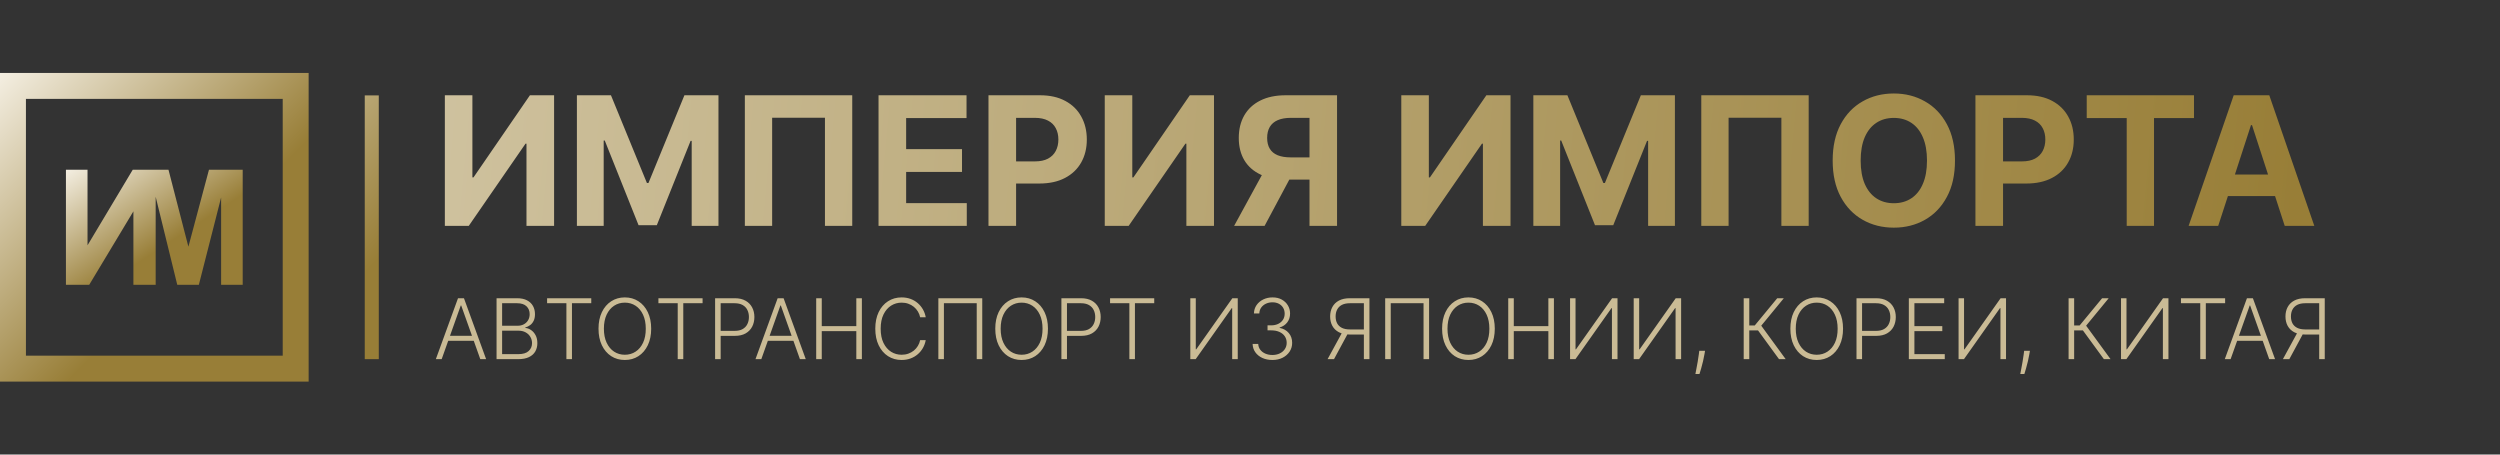
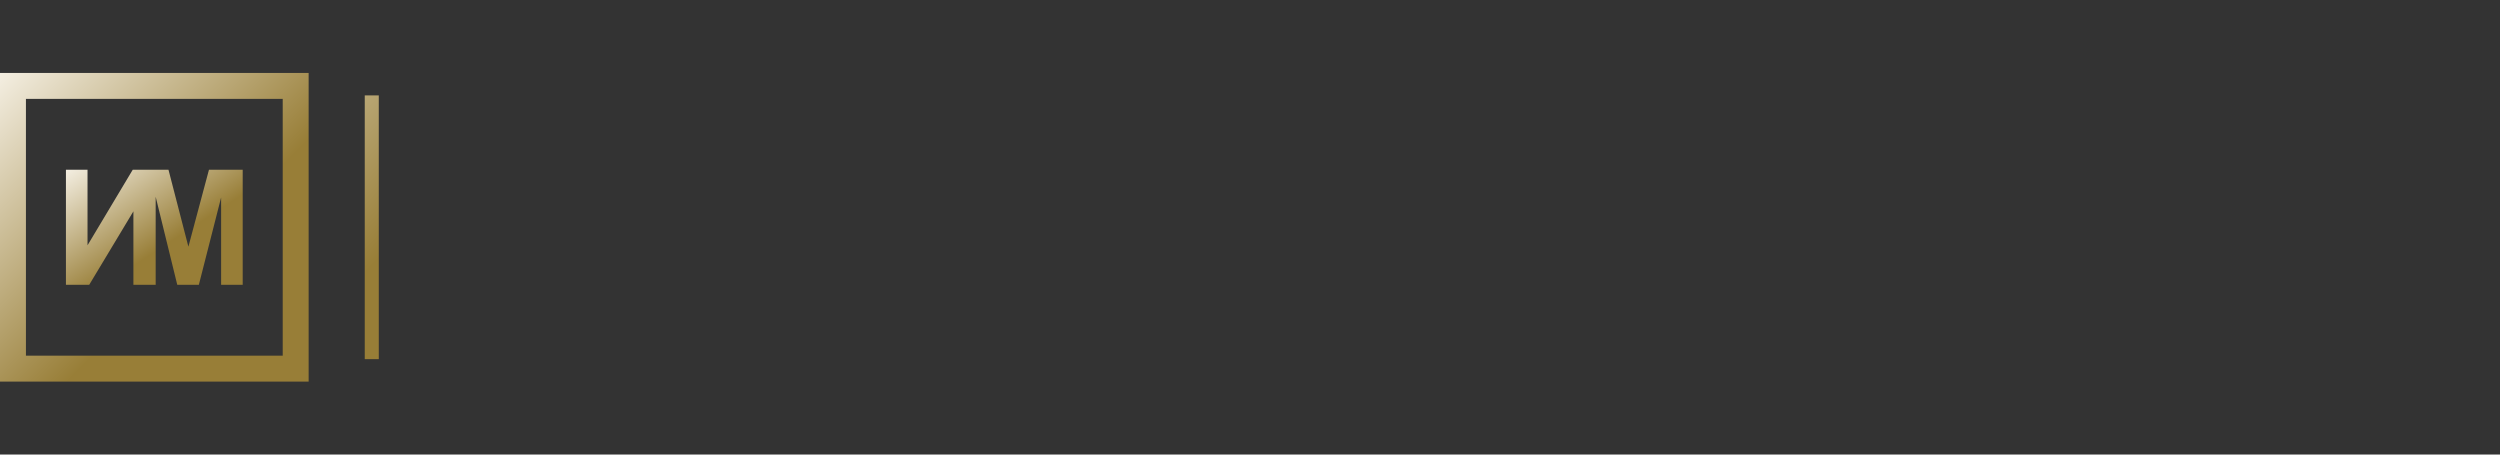
<svg xmlns="http://www.w3.org/2000/svg" width="1782" height="324" viewBox="0 0 1782 324" fill="none">
  <rect x="0" y="0" width="1782" height="324" fill="#333333" stroke="none" />
  <path fill-rule="evenodd" clip-rule="evenodd" d="M0 272V52H220V272H0ZM18.48 253.52V70.48H201.52V253.52H18.48Z" fill="url(#paint0_linear_46_2)" />
  <path d="M62.389 121H47V203H63.592L95.092 150.639V203H110.962V140.265L126.351 203H141.74L157.611 140.759V203H173V121H148.954L134.286 175.831L120.099 121H94.611L62.389 174.843V121Z" fill="url(#paint1_linear_46_2)" />
-   <path d="M317.091 67.909H336.727V126.455H337.5L377.727 67.909H394.955V161H375.273V102.409H374.591L334.136 161H317.091V67.909ZM411.216 67.909H435.489L461.125 130.455H462.216L487.852 67.909H512.125V161H493.034V100.409H492.261L468.17 160.545H455.17L431.08 100.182H430.307V161H411.216V67.909ZM607.477 67.909V161H588.023V83.909H550.386V161H530.932V67.909H607.477ZM626.216 161V67.909H688.943V84.136H645.898V106.318H685.716V122.545H645.898V144.773H689.125V161H626.216ZM704.591 161V67.909H741.318C748.379 67.909 754.394 69.258 759.364 71.954C764.333 74.621 768.121 78.333 770.727 83.091C773.364 87.818 774.682 93.273 774.682 99.454C774.682 105.636 773.348 111.091 770.682 115.818C768.015 120.545 764.152 124.227 759.091 126.864C754.061 129.5 747.97 130.818 740.818 130.818H717.409V115.045H737.636C741.424 115.045 744.545 114.394 747 113.091C749.485 111.758 751.333 109.924 752.545 107.591C753.788 105.227 754.409 102.515 754.409 99.454C754.409 96.364 753.788 93.667 752.545 91.364C751.333 89.03 749.485 87.227 747 85.954C744.515 84.651 741.364 84 737.545 84H724.273V161H704.591ZM787.466 67.909H807.102V126.455H807.875L848.102 67.909H865.33V161H845.648V102.409H844.966L804.511 161H787.466V67.909ZM953.045 161H933.409V84H920.136C916.348 84 913.197 84.561 910.682 85.682C908.197 86.773 906.333 88.379 905.091 90.5C903.848 92.621 903.227 95.227 903.227 98.318C903.227 101.379 903.848 103.939 905.091 106C906.333 108.061 908.197 109.606 910.682 110.636C913.167 111.667 916.288 112.182 920.045 112.182H941.409V128H916.864C909.742 128 903.652 126.818 898.591 124.455C893.53 122.091 889.667 118.697 887 114.273C884.333 109.818 883 104.5 883 98.318C883 92.167 884.303 86.818 886.909 82.273C889.545 77.697 893.348 74.167 898.318 71.682C903.318 69.167 909.333 67.909 916.364 67.909H953.045V161ZM902.818 118.636H924.045L901.409 161H879.682L902.818 118.636ZM998.841 67.909H1018.48V126.455H1019.25L1059.48 67.909H1076.7V161H1057.02V102.409H1056.34L1015.89 161H998.841V67.909ZM1092.97 67.909H1117.24L1142.88 130.455H1143.97L1169.6 67.909H1193.88V161H1174.78V100.409H1174.01L1149.92 160.545H1136.92L1112.83 100.182H1112.06V161H1092.97V67.909ZM1289.23 67.909V161H1269.77V83.909H1232.14V161H1212.68V67.909H1289.23ZM1393.51 114.455C1393.51 124.606 1391.59 133.242 1387.74 140.364C1383.92 147.485 1378.71 152.924 1372.1 156.682C1365.53 160.409 1358.13 162.273 1349.92 162.273C1341.65 162.273 1334.22 160.394 1327.65 156.636C1321.07 152.879 1315.88 147.439 1312.06 140.318C1308.24 133.197 1306.33 124.576 1306.33 114.455C1306.33 104.303 1308.24 95.667 1312.06 88.546C1315.88 81.424 1321.07 76 1327.65 72.273C1334.22 68.515 1341.65 66.636 1349.92 66.636C1358.13 66.636 1365.53 68.515 1372.1 72.273C1378.71 76 1383.92 81.424 1387.74 88.546C1391.59 95.667 1393.51 104.303 1393.51 114.455ZM1373.56 114.455C1373.56 107.879 1372.57 102.333 1370.6 97.818C1368.66 93.303 1365.92 89.879 1362.38 87.546C1358.83 85.212 1354.68 84.046 1349.92 84.046C1345.16 84.046 1341.01 85.212 1337.47 87.546C1333.92 89.879 1331.16 93.303 1329.19 97.818C1327.25 102.333 1326.28 107.879 1326.28 114.455C1326.28 121.03 1327.25 126.576 1329.19 131.091C1331.16 135.606 1333.92 139.03 1337.47 141.364C1341.01 143.697 1345.16 144.864 1349.92 144.864C1354.68 144.864 1358.83 143.697 1362.38 141.364C1365.92 139.03 1368.66 135.606 1370.6 131.091C1372.57 126.576 1373.56 121.03 1373.56 114.455ZM1408.09 161V67.909H1444.82C1451.88 67.909 1457.89 69.258 1462.86 71.954C1467.83 74.621 1471.62 78.333 1474.23 83.091C1476.86 87.818 1478.18 93.273 1478.18 99.454C1478.18 105.636 1476.85 111.091 1474.18 115.818C1471.52 120.545 1467.65 124.227 1462.59 126.864C1457.56 129.5 1451.47 130.818 1444.32 130.818H1420.91V115.045H1441.14C1444.92 115.045 1448.05 114.394 1450.5 113.091C1452.98 111.758 1454.83 109.924 1456.05 107.591C1457.29 105.227 1457.91 102.515 1457.91 99.454C1457.91 96.364 1457.29 93.667 1456.05 91.364C1454.83 89.03 1452.98 87.227 1450.5 85.954C1448.02 84.651 1444.86 84 1441.05 84H1427.77V161H1408.09ZM1487.42 84.136V67.909H1563.88V84.136H1535.38V161H1515.92V84.136H1487.42ZM1581.14 161H1560.05L1592.18 67.909H1617.55L1649.64 161H1628.55L1605.23 89.182H1604.5L1581.14 161ZM1579.82 124.409H1629.64V139.773H1579.82V124.409Z" fill="url(#paint2_linear_46_2)" />
-   <path d="M314.83 256H310.675L326.469 212.582H330.709L346.503 256H342.348L328.737 217.733H328.441L314.83 256ZM317.819 239.358H339.359V242.919H317.819V239.358ZM353.945 256V212.582H368.594C371.421 212.582 373.774 213.076 375.654 214.066C377.548 215.055 378.968 216.405 379.915 218.115C380.862 219.825 381.335 221.769 381.335 223.945C381.335 225.754 381.032 227.302 380.424 228.588C379.816 229.874 378.989 230.913 377.943 231.704C376.897 232.496 375.731 233.068 374.445 233.422V233.761C375.844 233.86 377.201 234.355 378.516 235.245C379.83 236.121 380.911 237.351 381.759 238.934C382.607 240.517 383.031 242.411 383.031 244.615C383.031 246.806 382.544 248.764 381.569 250.488C380.593 252.198 379.095 253.548 377.074 254.537C375.067 255.512 372.509 256 369.4 256H353.945ZM357.909 252.438H369.4C372.749 252.438 375.223 251.696 376.82 250.212C378.431 248.728 379.237 246.863 379.237 244.615C379.237 242.962 378.834 241.464 378.028 240.121C377.237 238.764 376.113 237.69 374.657 236.899C373.216 236.107 371.52 235.711 369.569 235.711H357.909V252.438ZM357.909 232.192H368.954C370.665 232.192 372.163 231.839 373.449 231.132C374.735 230.425 375.738 229.45 376.459 228.206C377.18 226.963 377.541 225.542 377.541 223.945C377.541 221.641 376.791 219.769 375.293 218.327C373.795 216.871 371.562 216.143 368.594 216.143H357.909V232.192ZM389.969 216.143V212.582H421.452V216.143H407.693V256H403.728V216.143H389.969ZM464.165 234.291C464.165 238.814 463.359 242.75 461.748 246.099C460.137 249.435 457.918 252.021 455.091 253.859C452.279 255.682 449.042 256.594 445.381 256.594C441.721 256.594 438.477 255.682 435.651 253.859C432.838 252.021 430.626 249.435 429.015 246.099C427.418 242.75 426.619 238.814 426.619 234.291C426.619 229.768 427.418 225.839 429.015 222.504C430.626 219.154 432.845 216.567 435.672 214.744C438.498 212.907 441.735 211.988 445.381 211.988C449.042 211.988 452.279 212.907 455.091 214.744C457.918 216.567 460.137 219.154 461.748 222.504C463.359 225.839 464.165 229.768 464.165 234.291ZM460.306 234.291C460.306 230.404 459.656 227.076 458.356 224.306C457.056 221.521 455.282 219.394 453.035 217.924C450.788 216.454 448.236 215.719 445.381 215.719C442.541 215.719 439.997 216.454 437.749 217.924C435.502 219.394 433.721 221.514 432.407 224.284C431.107 227.055 430.456 230.39 430.456 234.291C430.456 238.178 431.107 241.506 432.407 244.276C433.707 247.046 435.481 249.174 437.728 250.658C439.975 252.127 442.526 252.862 445.381 252.862C448.236 252.862 450.788 252.127 453.035 250.658C455.296 249.188 457.077 247.068 458.377 244.297C459.677 241.513 460.321 238.178 460.306 234.291ZM469.317 216.143V212.582H500.799V216.143H487.04V256H483.076V216.143H469.317ZM509.724 256V212.582H523.738C526.819 212.582 529.391 213.175 531.455 214.363C533.532 215.536 535.094 217.133 536.14 219.154C537.2 221.175 537.73 223.45 537.73 225.98C537.73 228.51 537.207 230.793 536.161 232.828C535.115 234.849 533.56 236.453 531.497 237.641C529.434 238.814 526.868 239.4 523.801 239.4H512.777V235.839H523.695C525.971 235.839 527.858 235.415 529.356 234.567C530.854 233.704 531.97 232.531 532.705 231.047C533.454 229.563 533.829 227.874 533.829 225.98C533.829 224.087 533.454 222.398 532.705 220.914C531.97 219.43 530.847 218.263 529.335 217.415C527.836 216.567 525.935 216.143 523.632 216.143H513.689V256H509.724ZM542.67 256H538.514L554.308 212.582H558.549L574.343 256H570.188L556.577 217.733H556.28L542.67 256ZM545.659 239.358H567.198V242.919H545.659V239.358ZM581.784 256V212.582H585.749V232.489H610.383V212.582H614.348V256H610.383V236.051H585.749V256H581.784ZM659.865 226.15H655.879C655.582 224.666 655.045 223.295 654.268 222.037C653.505 220.765 652.544 219.656 651.385 218.709C650.226 217.762 648.911 217.027 647.441 216.504C645.971 215.981 644.381 215.719 642.671 215.719C639.929 215.719 637.428 216.433 635.166 217.861C632.919 219.288 631.117 221.387 629.76 224.157C628.418 226.913 627.746 230.291 627.746 234.291C627.746 238.319 628.418 241.711 629.76 244.467C631.117 247.223 632.919 249.315 635.166 250.742C637.428 252.156 639.929 252.862 642.671 252.862C644.381 252.862 645.971 252.601 647.441 252.078C648.911 251.555 650.226 250.827 651.385 249.894C652.544 248.947 653.505 247.838 654.268 246.566C655.045 245.294 655.582 243.916 655.879 242.432H659.865C659.511 244.425 658.847 246.283 657.872 248.007C656.911 249.718 655.681 251.216 654.183 252.502C652.699 253.788 650.989 254.792 649.053 255.512C647.116 256.233 644.989 256.594 642.671 256.594C639.025 256.594 635.788 255.682 632.962 253.859C630.135 252.021 627.916 249.435 626.305 246.099C624.708 242.764 623.909 238.828 623.909 234.291C623.909 229.754 624.708 225.818 626.305 222.482C627.916 219.147 630.135 216.567 632.962 214.744C635.788 212.907 639.025 211.988 642.671 211.988C644.989 211.988 647.116 212.349 649.053 213.069C650.989 213.776 652.699 214.78 654.183 216.08C655.681 217.366 656.911 218.864 657.872 220.574C658.847 222.284 659.511 224.143 659.865 226.15ZM700.151 212.582V256H696.207V216.143H672.823V256H668.859V212.582H700.151ZM746.982 234.291C746.982 238.814 746.176 242.75 744.565 246.099C742.954 249.435 740.735 252.021 737.908 253.859C735.096 255.682 731.859 256.594 728.199 256.594C724.538 256.594 721.294 255.682 718.468 253.859C715.655 252.021 713.443 249.435 711.832 246.099C710.235 242.75 709.436 238.814 709.436 234.291C709.436 229.768 710.235 225.839 711.832 222.504C713.443 219.154 715.662 216.567 718.489 214.744C721.316 212.907 724.552 211.988 728.199 211.988C731.859 211.988 735.096 212.907 737.908 214.744C740.735 216.567 742.954 219.154 744.565 222.504C746.176 225.839 746.982 229.768 746.982 234.291ZM743.124 234.291C743.124 230.404 742.473 227.076 741.173 224.306C739.873 221.521 738.099 219.394 735.852 217.924C733.605 216.454 731.054 215.719 728.199 215.719C725.358 215.719 722.814 216.454 720.566 217.924C718.319 219.394 716.538 221.514 715.224 224.284C713.924 227.055 713.274 230.39 713.274 234.291C713.274 238.178 713.924 241.506 715.224 244.276C716.524 247.046 718.298 249.174 720.545 250.658C722.792 252.127 725.344 252.862 728.199 252.862C731.054 252.862 733.605 252.127 735.852 250.658C738.113 249.188 739.894 247.068 741.194 244.297C742.495 241.513 743.138 238.178 743.124 234.291ZM756.57 256V212.582H770.583C773.664 212.582 776.237 213.175 778.3 214.363C780.378 215.536 781.939 217.133 782.985 219.154C784.045 221.175 784.575 223.45 784.575 225.98C784.575 228.51 784.052 230.793 783.007 232.828C781.961 234.849 780.406 236.453 778.343 237.641C776.279 238.814 773.714 239.4 770.647 239.4H759.623V235.839H770.541C772.816 235.839 774.703 235.415 776.201 234.567C777.699 233.704 778.816 232.531 779.551 231.047C780.3 229.563 780.675 227.874 780.675 225.98C780.675 224.087 780.3 222.398 779.551 220.914C778.816 219.43 777.692 218.263 776.18 217.415C774.682 216.567 772.781 216.143 770.477 216.143H760.534V256H756.57ZM791.253 216.143V212.582H822.736V216.143H808.977V256H805.012V216.143H791.253ZM848.452 212.582H852.353V248.983H852.692L878.408 212.582H882.266V256H878.302V219.642H877.963L852.289 256H848.452V212.582ZM906.975 256.594C904.304 256.594 901.915 256.113 899.81 255.152C897.704 254.177 896.036 252.827 894.806 251.103C893.577 249.378 892.927 247.393 892.856 245.145H896.863C896.933 246.728 897.421 248.113 898.326 249.301C899.23 250.474 900.431 251.392 901.93 252.057C903.428 252.707 905.095 253.032 906.933 253.032C908.94 253.032 910.707 252.657 912.233 251.908C913.773 251.159 914.975 250.135 915.837 248.834C916.713 247.52 917.151 246.036 917.151 244.382C917.151 242.63 916.706 241.082 915.816 239.739C914.925 238.397 913.646 237.351 911.979 236.602C910.325 235.853 908.346 235.478 906.042 235.478H903.498V231.916H906.042C907.922 231.916 909.583 231.577 911.025 230.899C912.48 230.206 913.625 229.238 914.459 227.994C915.293 226.751 915.71 225.288 915.71 223.606C915.71 222.009 915.349 220.603 914.629 219.387C913.908 218.172 912.89 217.218 911.576 216.525C910.275 215.833 908.756 215.486 907.018 215.486C905.336 215.486 903.795 215.811 902.396 216.461C900.997 217.112 899.866 218.03 899.004 219.218C898.156 220.405 897.704 221.811 897.647 223.436H893.81C893.866 221.175 894.488 219.189 895.675 217.479C896.877 215.755 898.467 214.412 900.446 213.451C902.438 212.476 904.643 211.988 907.06 211.988C909.618 211.988 911.83 212.511 913.696 213.557C915.561 214.603 917.003 215.995 918.021 217.733C919.052 219.458 919.568 221.359 919.568 223.436C919.568 225.91 918.897 228.03 917.554 229.796C916.212 231.549 914.402 232.764 912.127 233.443V233.719C914.897 234.27 917.074 235.499 918.657 237.407C920.254 239.301 921.052 241.626 921.052 244.382C921.052 246.7 920.444 248.785 919.229 250.636C918.014 252.474 916.346 253.929 914.226 255.004C912.12 256.064 909.703 256.594 906.975 256.594ZM976.131 256H972.166V216.143H962.223C959.934 216.143 958.033 216.532 956.52 217.309C955.022 218.087 953.899 219.189 953.149 220.617C952.4 222.03 952.026 223.684 952.026 225.578C952.026 227.471 952.393 229.111 953.128 230.496C953.877 231.881 955.001 232.948 956.499 233.697C958.011 234.446 959.898 234.821 962.16 234.821H973.989V238.446H962.054C959.001 238.446 956.443 237.902 954.379 236.814C952.316 235.725 950.754 234.213 949.694 232.277C948.648 230.341 948.125 228.107 948.125 225.578C948.125 223.048 948.648 220.808 949.694 218.857C950.754 216.893 952.316 215.359 954.379 214.257C956.457 213.14 959.036 212.582 962.117 212.582H976.131V256ZM956.987 236.411H961.46L950.881 256H946.302L956.987 236.411ZM1018.65 212.582V256H1014.7V216.143H991.321V256H987.356V212.582H1018.65ZM1065.48 234.291C1065.48 238.814 1064.67 242.75 1063.06 246.099C1061.45 249.435 1059.23 252.021 1056.41 253.859C1053.59 255.682 1050.36 256.594 1046.7 256.594C1043.04 256.594 1039.79 255.682 1036.96 253.859C1034.15 252.021 1031.94 249.435 1030.33 246.099C1028.73 242.75 1027.93 238.814 1027.93 234.291C1027.93 229.768 1028.73 225.839 1030.33 222.504C1031.94 219.154 1034.16 216.567 1036.99 214.744C1039.81 212.907 1043.05 211.988 1046.7 211.988C1050.36 211.988 1053.59 212.907 1056.41 214.744C1059.23 216.567 1061.45 219.154 1063.06 222.504C1064.67 225.839 1065.48 229.768 1065.48 234.291ZM1061.62 234.291C1061.62 230.404 1060.97 227.076 1059.67 224.306C1058.37 221.521 1056.6 219.394 1054.35 217.924C1052.1 216.454 1049.55 215.719 1046.7 215.719C1043.85 215.719 1041.31 216.454 1039.06 217.924C1036.82 219.394 1035.04 221.514 1033.72 224.284C1032.42 227.055 1031.77 230.39 1031.77 234.291C1031.77 238.178 1032.42 241.506 1033.72 244.276C1035.02 247.046 1036.8 249.174 1039.04 250.658C1041.29 252.127 1043.84 252.862 1046.7 252.862C1049.55 252.862 1052.1 252.127 1054.35 250.658C1056.61 249.188 1058.39 247.068 1059.69 244.297C1060.99 241.513 1061.63 238.178 1061.62 234.291ZM1075.07 256V212.582H1079.03V232.489H1103.67V212.582H1107.63V256H1103.67V236.051H1079.03V256H1075.07ZM1119.14 212.582H1123.04V248.983H1123.38L1149.1 212.582H1152.96V256H1148.99V219.642H1148.65L1122.98 256H1119.14V212.582ZM1164.5 212.582H1168.4V248.983H1168.74L1194.46 212.582H1198.31V256H1194.35V219.642H1194.01L1168.34 256H1164.5V212.582ZM1215.35 250.064L1214.97 252.332C1214.73 253.859 1214.39 255.541 1213.95 257.378C1213.51 259.215 1213.06 260.961 1212.59 262.614C1212.13 264.268 1211.72 265.597 1211.38 266.6H1208.48C1208.66 265.639 1208.9 264.417 1209.18 262.932C1209.48 261.448 1209.78 259.802 1210.09 257.993C1210.4 256.198 1210.69 254.346 1210.94 252.438L1211.24 250.064H1215.35ZM1268.08 256L1253.13 235.521H1246.88V256H1242.91V212.582H1246.88V231.98H1250.8L1266.81 212.582H1271.51L1255.42 232.15L1272.83 256H1268.08ZM1313.72 234.291C1313.72 238.814 1312.92 242.75 1311.31 246.099C1309.7 249.435 1307.48 252.021 1304.65 253.859C1301.84 255.682 1298.6 256.594 1294.94 256.594C1291.28 256.594 1288.04 255.682 1285.21 253.859C1282.4 252.021 1280.19 249.435 1278.57 246.099C1276.98 242.75 1276.18 238.814 1276.18 234.291C1276.18 229.768 1276.98 225.839 1278.57 222.504C1280.19 219.154 1282.4 216.567 1285.23 214.744C1288.06 212.907 1291.29 211.988 1294.94 211.988C1298.6 211.988 1301.84 212.907 1304.65 214.744C1307.48 216.567 1309.7 219.154 1311.31 222.504C1312.92 225.839 1313.72 229.768 1313.72 234.291ZM1309.87 234.291C1309.87 230.404 1309.22 227.076 1307.91 224.306C1306.61 221.521 1304.84 219.394 1302.59 217.924C1300.35 216.454 1297.8 215.719 1294.94 215.719C1292.1 215.719 1289.56 216.454 1287.31 217.924C1285.06 219.394 1283.28 221.514 1281.97 224.284C1280.67 227.055 1280.02 230.39 1280.02 234.291C1280.02 238.178 1280.67 241.506 1281.97 244.276C1283.27 247.046 1285.04 249.174 1287.29 250.658C1289.53 252.127 1292.09 252.862 1294.94 252.862C1297.8 252.862 1300.35 252.127 1302.59 250.658C1304.86 249.188 1306.64 247.068 1307.94 244.297C1309.24 241.513 1309.88 238.178 1309.87 234.291ZM1323.31 256V212.582H1337.33C1340.41 212.582 1342.98 213.175 1345.04 214.363C1347.12 215.536 1348.68 217.133 1349.73 219.154C1350.79 221.175 1351.32 223.45 1351.32 225.98C1351.32 228.51 1350.79 230.793 1349.75 232.828C1348.7 234.849 1347.15 236.453 1345.08 237.641C1343.02 238.814 1340.46 239.4 1337.39 239.4H1326.36V235.839H1337.28C1339.56 235.839 1341.45 235.415 1342.94 234.567C1344.44 233.704 1345.56 232.531 1346.29 231.047C1347.04 229.563 1347.42 227.874 1347.42 225.98C1347.42 224.087 1347.04 222.398 1346.29 220.914C1345.56 219.43 1344.43 218.263 1342.92 217.415C1341.42 216.567 1339.52 216.143 1337.22 216.143H1327.28V256H1323.31ZM1360.62 256V212.582H1385.81V216.143H1364.59V232.489H1384.47V236.051H1364.59V252.438H1386.23V256H1360.62ZM1396.07 212.582H1399.97V248.983H1400.31L1426.03 212.582H1429.89V256H1425.92V219.642H1425.58L1399.91 256H1396.07V212.582ZM1446.92 250.064L1446.54 252.332C1446.3 253.859 1445.96 255.541 1445.52 257.378C1445.08 259.215 1444.63 260.961 1444.16 262.614C1443.7 264.268 1443.29 265.597 1442.96 266.6H1440.05C1440.23 265.639 1440.47 264.417 1440.75 262.932C1441.05 261.448 1441.35 259.802 1441.66 257.993C1441.97 256.198 1442.26 254.346 1442.51 252.438L1442.81 250.064H1446.92ZM1499.65 256L1484.7 235.521H1478.45V256H1474.49V212.582H1478.45V231.98H1482.37L1498.38 212.582H1503.08L1486.99 232.15L1504.4 256H1499.65ZM1511.86 212.582H1515.76V248.983H1516.1L1541.81 212.582H1545.67V256H1541.71V219.642H1541.37L1515.69 256H1511.86V212.582ZM1554.59 216.143V212.582H1586.07V216.143H1572.31V256H1568.34V216.143H1554.59ZM1589.98 256H1585.83L1601.62 212.582H1605.86L1621.66 256H1617.5L1603.89 217.733H1603.6L1589.98 256ZM1592.97 239.358H1614.51V242.919H1592.97V239.358ZM1657.08 256H1653.12V216.143H1643.18C1640.89 216.143 1638.99 216.532 1637.47 217.309C1635.98 218.087 1634.85 219.189 1634.1 220.617C1633.35 222.03 1632.98 223.684 1632.98 225.578C1632.98 227.471 1633.35 229.111 1634.08 230.496C1634.83 231.881 1635.95 232.948 1637.45 233.697C1638.96 234.446 1640.85 234.821 1643.11 234.821H1654.94V238.446H1643.01C1639.95 238.446 1637.4 237.902 1635.33 236.814C1633.27 235.725 1631.71 234.213 1630.65 232.277C1629.6 230.341 1629.08 228.107 1629.08 225.578C1629.08 223.048 1629.6 220.808 1630.65 218.857C1631.71 216.893 1633.27 215.359 1635.33 214.257C1637.41 213.14 1639.99 212.582 1643.07 212.582H1657.08V256ZM1637.94 236.411H1642.41L1631.83 256H1627.25L1637.94 236.411Z" fill="#CABB95" />
  <rect x="260" y="68" width="10" height="188" fill="url(#paint3_linear_46_2)" />
  <defs>
    <linearGradient id="paint0_linear_46_2" x1="-1.1" y1="49.36" x2="219.34" y2="268.92" gradientUnits="userSpaceOnUse">
      <stop stop-color="#F5F0E4" />
      <stop offset="0.617" stop-color="#987E37" />
    </linearGradient>
    <linearGradient id="paint1_linear_46_2" x1="46.37" y1="120.016" x2="121.617" y2="235.179" gradientUnits="userSpaceOnUse">
      <stop stop-color="#F5F0E4" />
      <stop offset="0.617" stop-color="#987E37" />
    </linearGradient>
    <linearGradient id="paint2_linear_46_2" x1="1636.5" y1="161" x2="309" y2="37" gradientUnits="userSpaceOnUse">
      <stop stop-color="#987E37" />
      <stop offset="1" stop-color="#CFC29F" />
    </linearGradient>
    <linearGradient id="paint3_linear_46_2" x1="347.5" y1="197.5" x2="194" y2="52.5" gradientUnits="userSpaceOnUse">
      <stop offset="0.309" stop-color="#987E37" />
      <stop offset="1" stop-color="#CEC19D" />
    </linearGradient>
  </defs>
</svg>